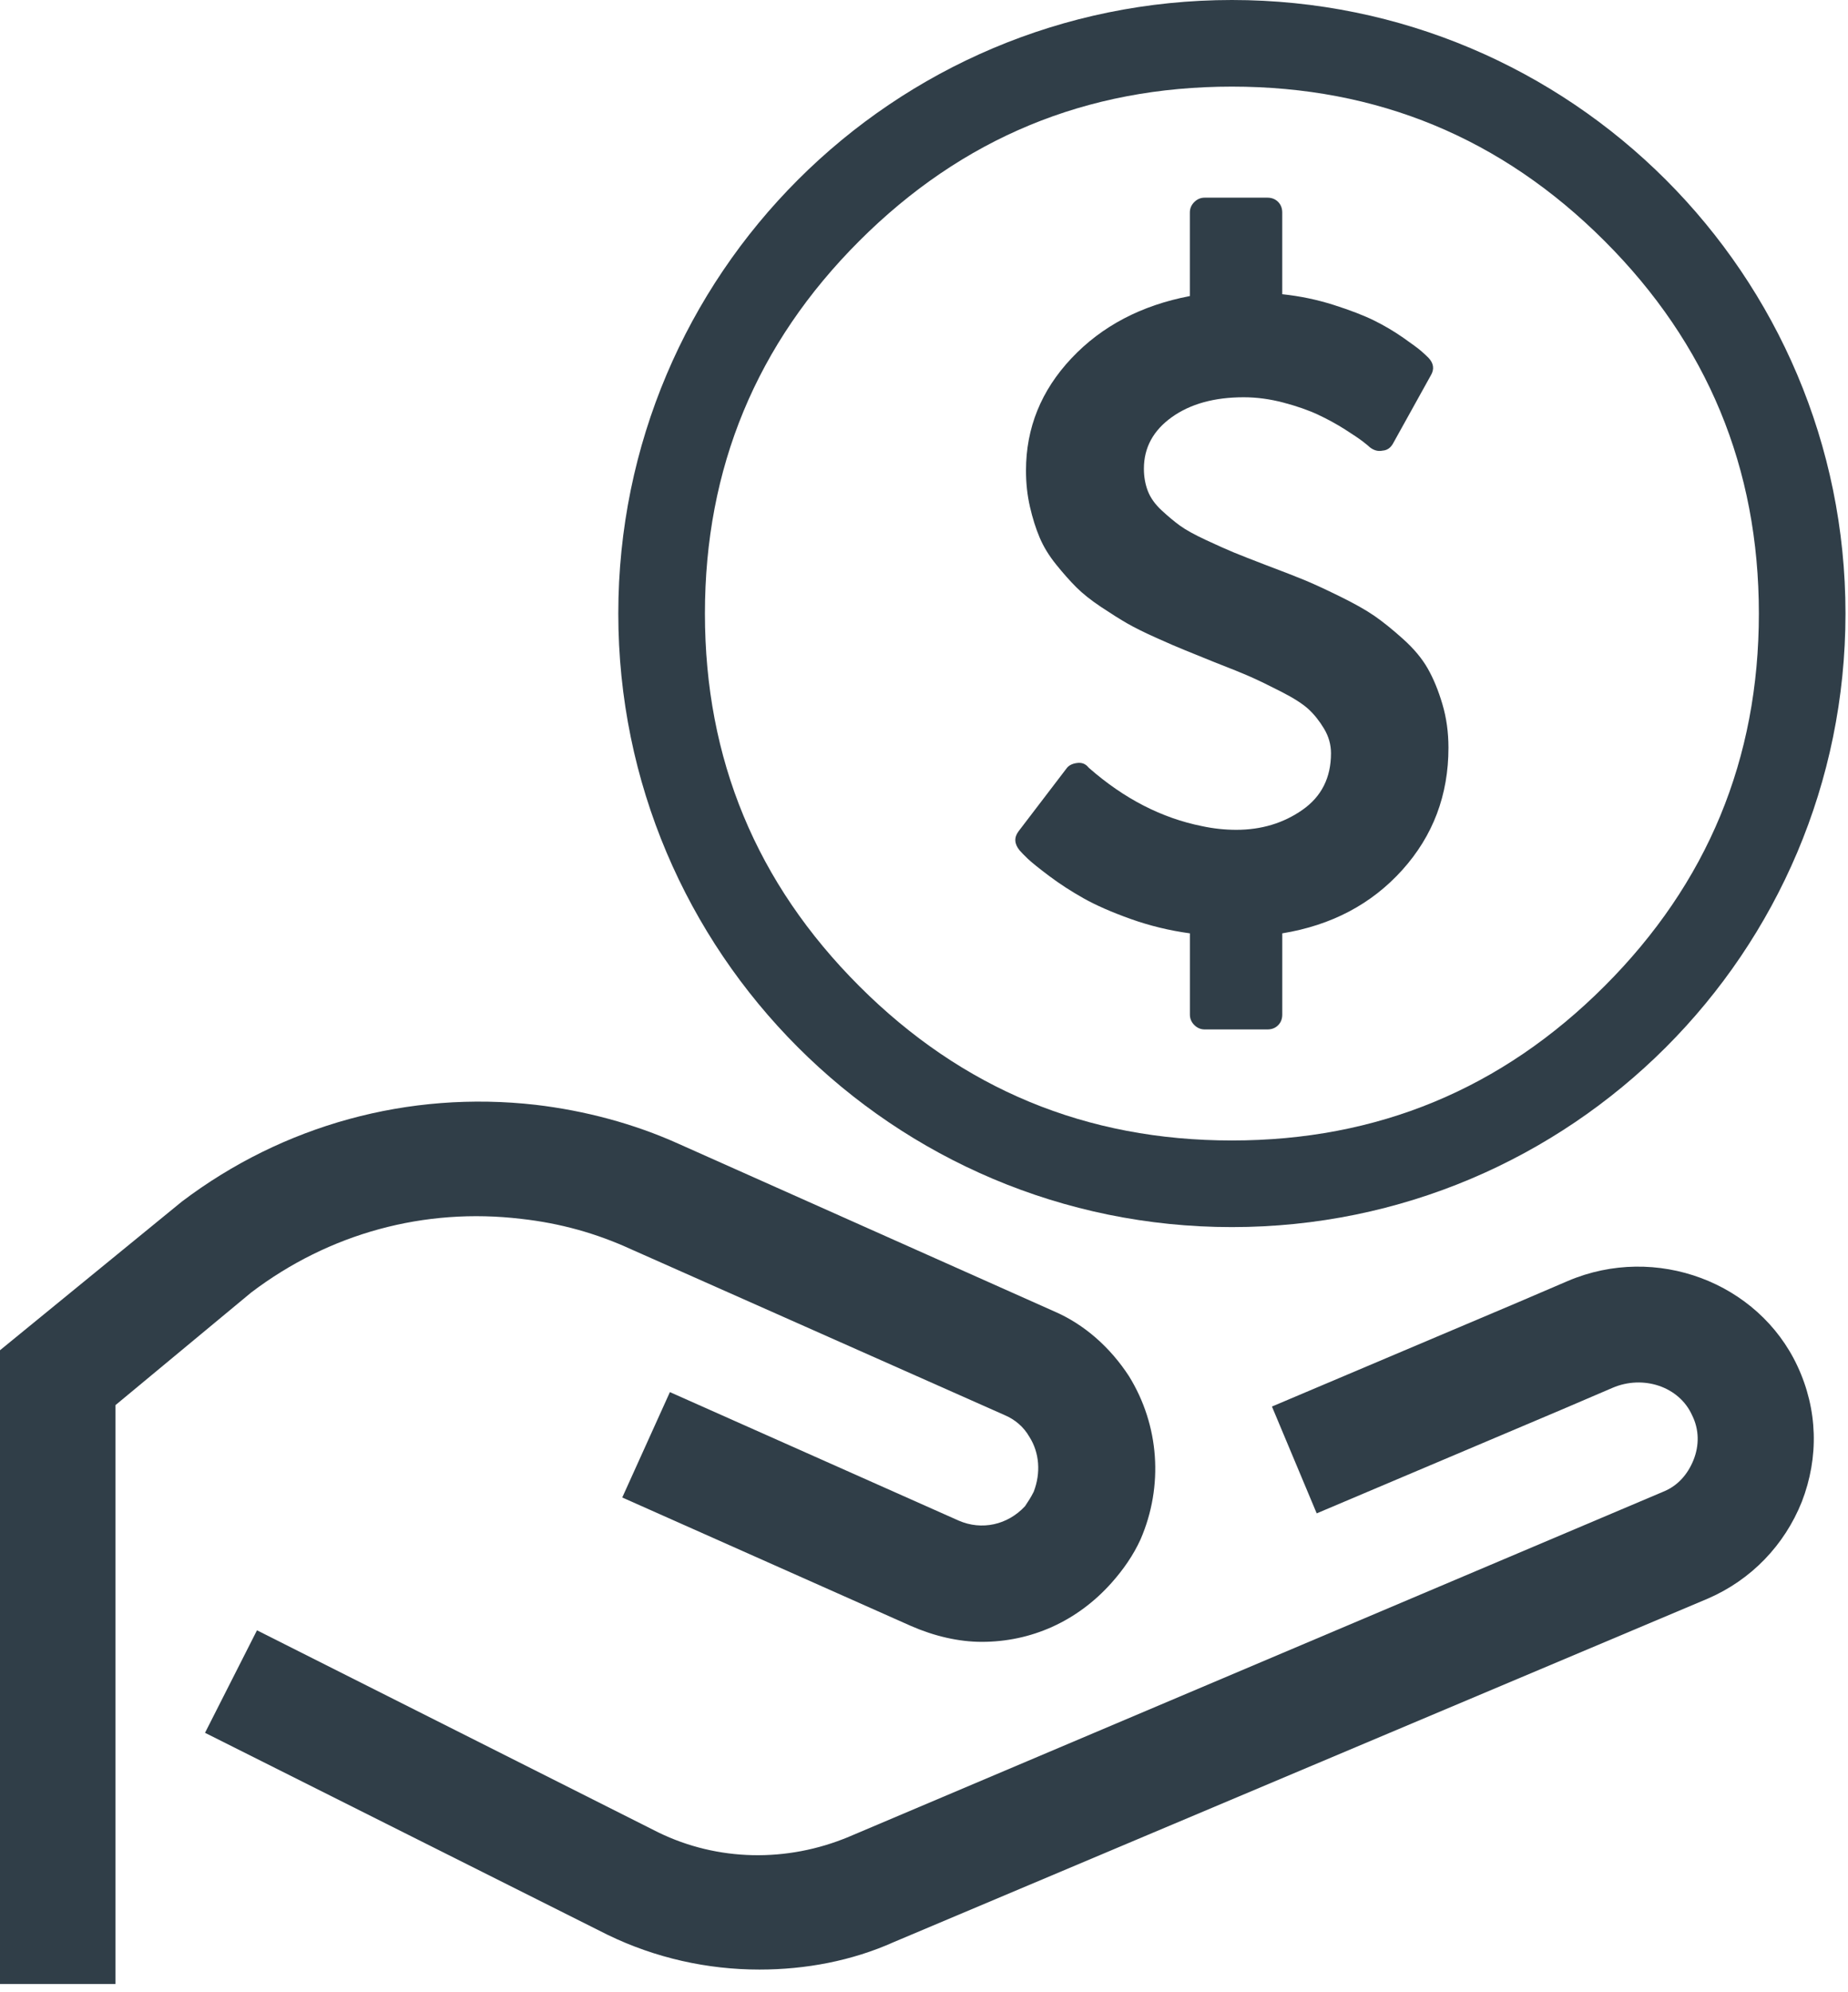
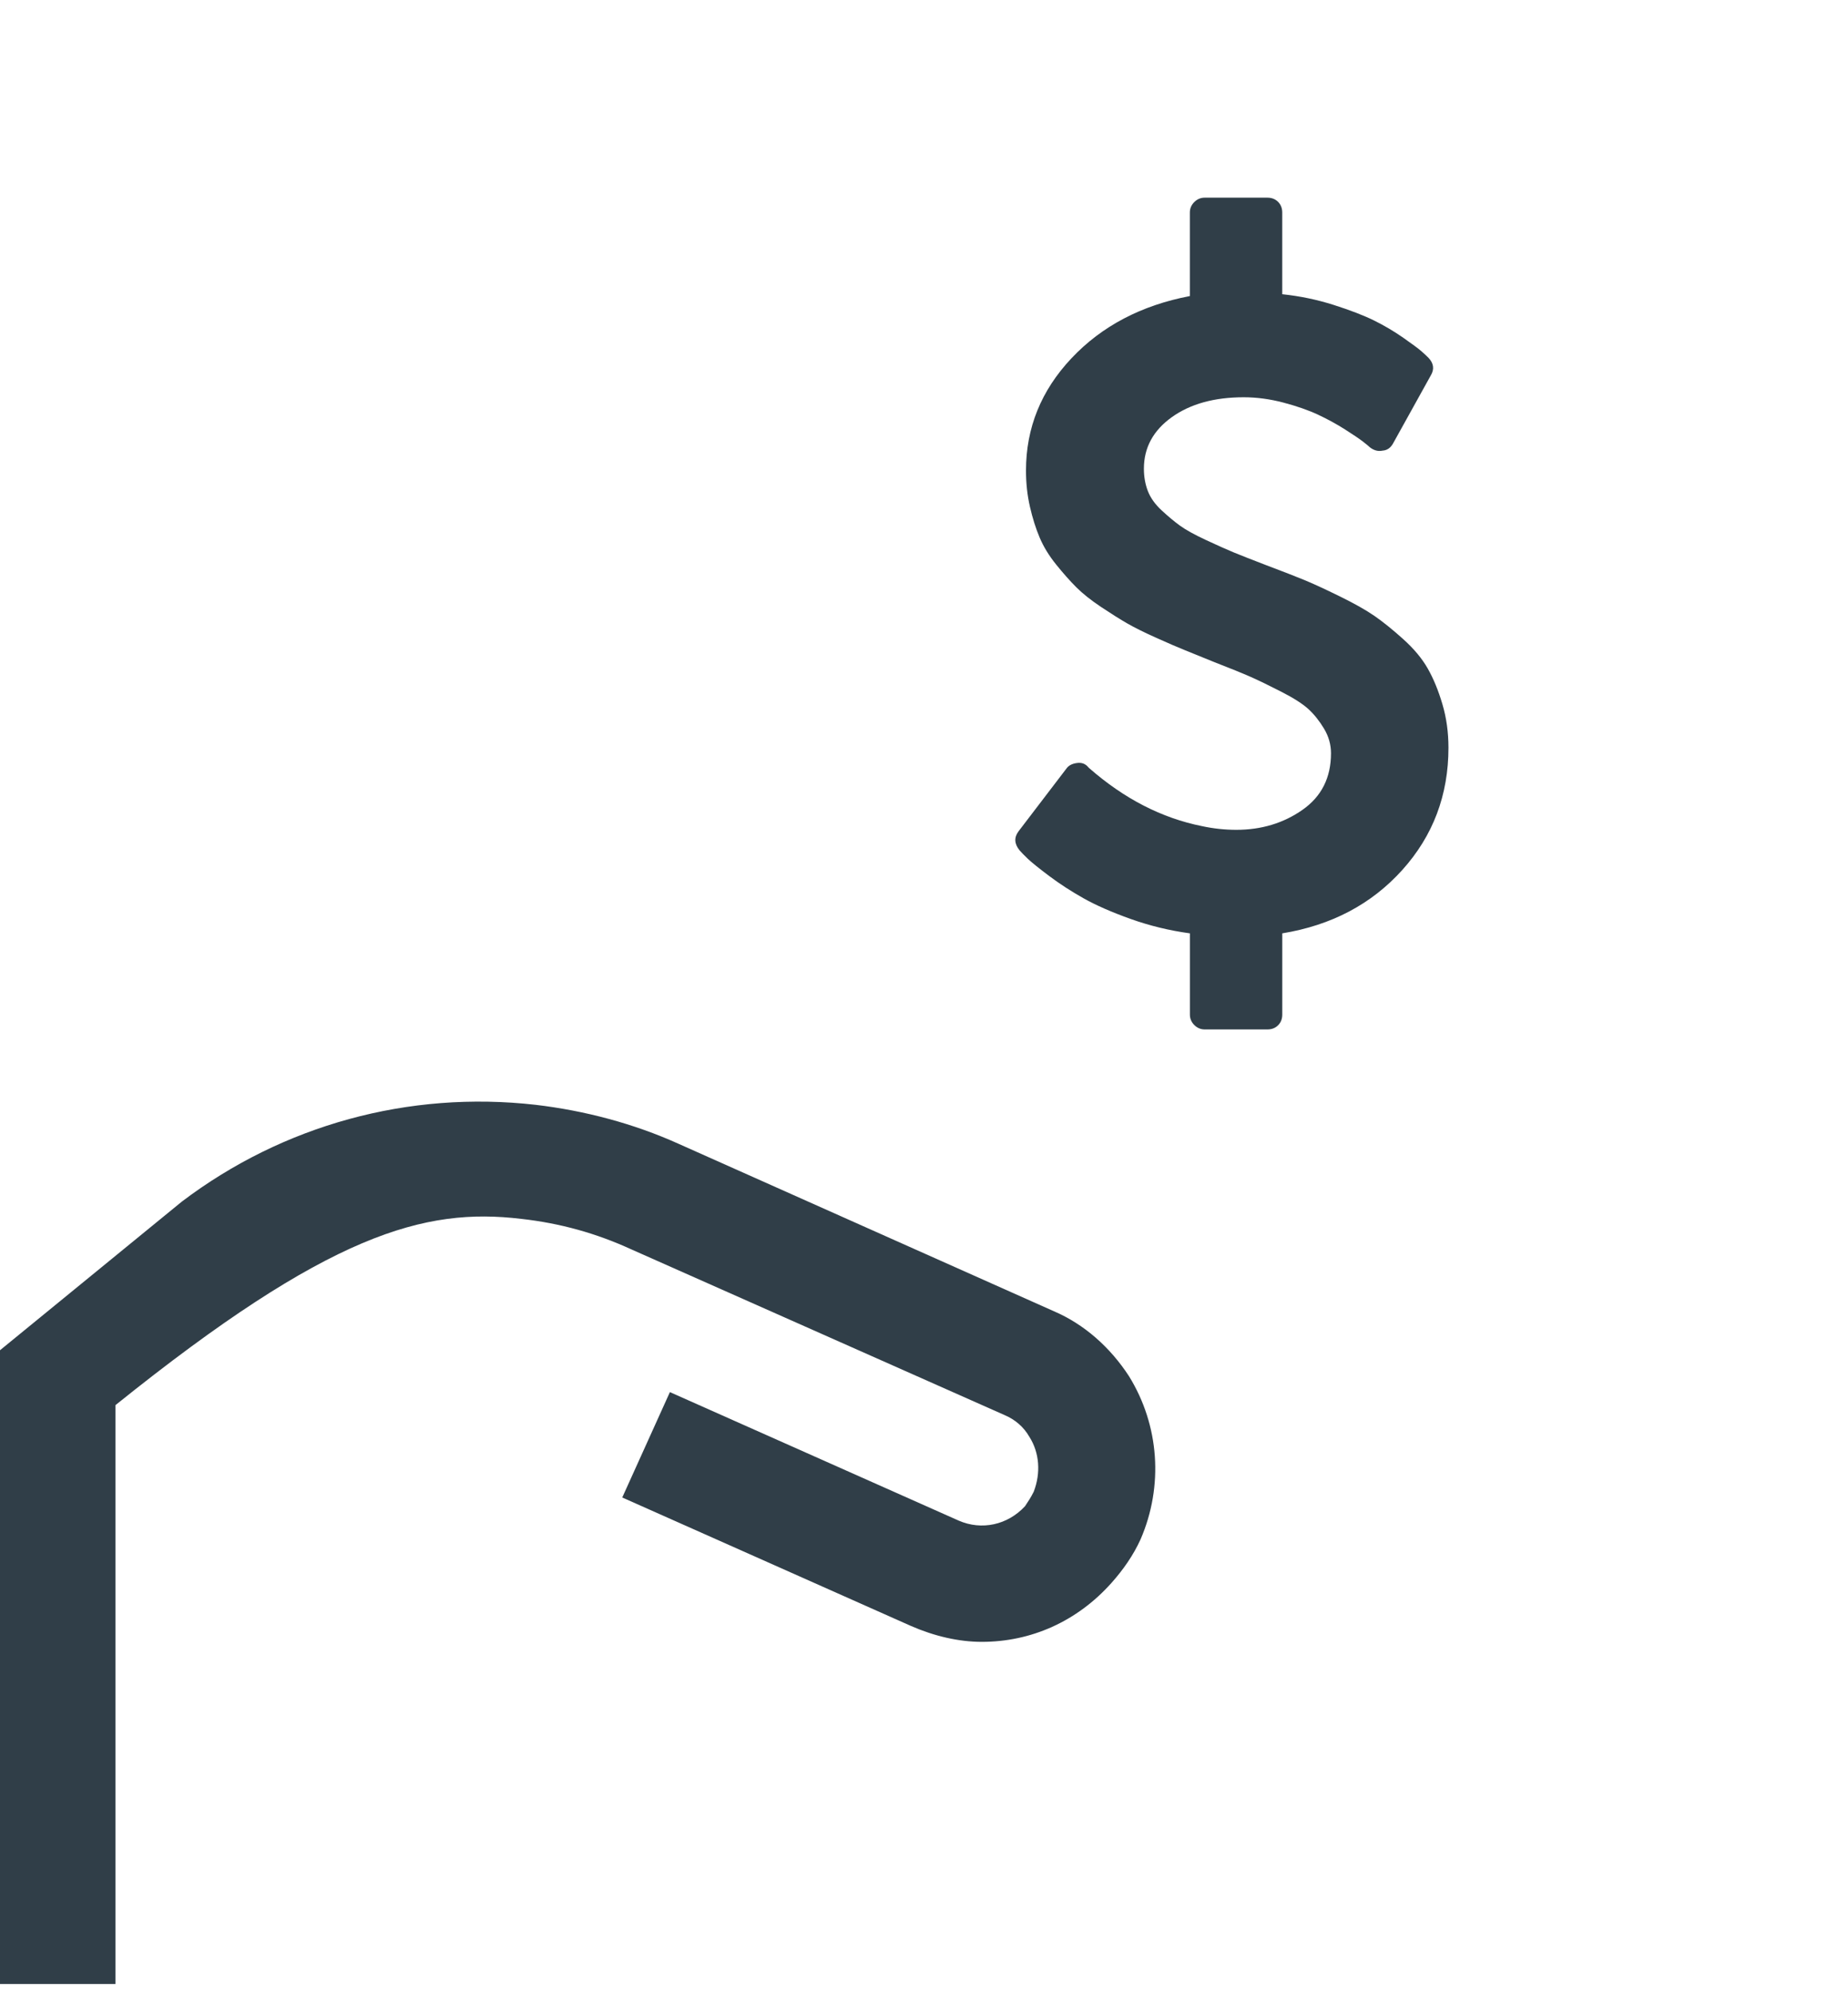
<svg xmlns="http://www.w3.org/2000/svg" width="128px" height="138px" viewBox="0 0 128 138" version="1.1">
  <desc>Created with Lunacy</desc>
  <g id="Group">
    <g id="4213422_aims_gesture_hand_palm_request_icon" transform="translate(0 76.308)">
      <g id="Group">
-         <path d="M101 15.592L44.6 39.492C40.3 41.292 35.5 41.192 31.4 39.192L3.6 25.192L0 32.292L27.9 46.292C31.2 47.892 34.8 48.692 38.4 48.692C41.6 48.692 44.8 48.092 47.7 46.792L104.1 22.992C107.1 21.692 109.4 19.292 110.6 16.292C111.8 13.192 111.7 9.892 110.3 6.892C107.6 1.092 100.5 -1.608 94.4 0.992L90.9 2.492L90.9 2.492L73.9 9.692L77 17.092L94 9.892L94 9.892L97.5 8.392C99.6 7.492 102.1 8.292 103 10.292C103.5 11.292 103.5 12.392 103.1 13.392C102.7 14.392 102 15.192 101 15.592L101 15.592Z" transform="translate(14.2 11.43)" id="Shape" fill="#303E48" stroke="none" />
-         <path d="M8 21.022L17.4 13.222C22.8 9.122 29.4 7.322 36.1 8.122C38.8 8.422 41.3 9.122 43.7 10.222L69.6 21.722C70.3 22.022 70.9 22.522 71.3 23.222L71.3 23.222L71.3 23.222C72 24.322 72.1 25.722 71.6 27.022C71.4 27.422 71.2 27.722 71 28.022C69.8 29.322 68 29.722 66.4 29.022L46.4 20.122L43.1 27.422L63.1 36.322C64.7 37.022 66.4 37.422 68 37.422C71.4 37.422 74.6 36.022 77 33.322C77.8 32.422 78.5 31.422 79 30.322C80.6 26.622 80.3 22.422 78.2 19.022C76.9 17.022 75.1 15.422 73 14.522L47 2.922C43.9 1.522 40.5 0.622 37.1 0.222C28.3 -0.778 19.6 1.622 12.6 6.922L0 17.222L0 61.122L8 61.122L8 21.022L8 21.022Z" id="Shape" fill="#303E48" stroke="none" />
+         <path d="M8 21.022C22.8 9.122 29.4 7.322 36.1 8.122C38.8 8.422 41.3 9.122 43.7 10.222L69.6 21.722C70.3 22.022 70.9 22.522 71.3 23.222L71.3 23.222L71.3 23.222C72 24.322 72.1 25.722 71.6 27.022C71.4 27.422 71.2 27.722 71 28.022C69.8 29.322 68 29.722 66.4 29.022L46.4 20.122L43.1 27.422L63.1 36.322C64.7 37.022 66.4 37.422 68 37.422C71.4 37.422 74.6 36.022 77 33.322C77.8 32.422 78.5 31.422 79 30.322C80.6 26.622 80.3 22.422 78.2 19.022C76.9 17.022 75.1 15.422 73 14.522L47 2.922C43.9 1.522 40.5 0.622 37.1 0.222C28.3 -0.778 19.6 1.622 12.6 6.922L0 17.222L0 61.122L8 61.122L8 21.022L8 21.022Z" id="Shape" fill="#303E48" stroke="none" />
      </g>
    </g>
    <g id="dollar" transform="translate(42.826 0)">
-       <path d="M0 42.5C0 19.028 19.028 0 42.5 0C65.972 0 85 19.028 85 42.5C85 65.972 65.972 85 42.5 85C19.028 85 0 65.972 0 42.5ZM6 42.5Q6 57.619 16.691 68.309C23.818 75.436 32.421 79 42.5 79Q57.619 79 68.309 68.309Q79 57.619 79 42.5Q79 27.381 68.309 16.691Q57.619 6 42.5 6Q27.381 6 16.691 16.691Q6 27.381 6 42.5Z" id="Vector" fill="#303E48" fill-rule="evenodd" stroke="none" />
      <g id="Group" transform="translate(27.5 13.692)">
        <path d="M29.578 35.077C29.3 34.135 28.963 33.315 28.566 32.618C28.17 31.921 27.602 31.241 26.862 30.576C26.123 29.911 25.458 29.376 24.869 28.969C24.279 28.561 23.47 28.106 22.441 27.602C21.413 27.098 20.598 26.723 19.998 26.477C19.398 26.23 18.529 25.893 17.393 25.464C16.386 25.078 15.636 24.783 15.142 24.58C14.649 24.376 14.001 24.087 13.197 23.712C12.394 23.337 11.794 23.004 11.397 22.715C11.001 22.426 10.577 22.072 10.127 21.654C9.677 21.237 9.361 20.792 9.178 20.32C8.997 19.849 8.905 19.334 8.905 18.777C8.905 17.32 9.548 16.13 10.834 15.208C12.12 14.287 13.782 13.826 15.818 13.826C16.718 13.826 17.635 13.949 18.567 14.195C19.499 14.442 20.297 14.72 20.962 15.031C21.627 15.342 22.254 15.685 22.843 16.06C23.433 16.435 23.851 16.719 24.098 16.912C24.344 17.105 24.5 17.234 24.564 17.298C24.843 17.512 25.132 17.587 25.432 17.523C25.753 17.502 26 17.33 26.172 17.009L28.776 12.315C29.034 11.886 28.98 11.479 28.616 11.093C28.487 10.964 28.327 10.814 28.133 10.643C27.94 10.471 27.522 10.16 26.878 9.71C26.236 9.26 25.555 8.858 24.837 8.504C24.119 8.151 23.186 7.792 22.04 7.427C20.893 7.063 19.709 6.816 18.487 6.688L18.487 1.029C18.487 0.729 18.39 0.482 18.198 0.289C18.005 0.097 17.759 0 17.458 0L13.117 0C12.838 0 12.597 0.102 12.394 0.305C12.19 0.509 12.088 0.75 12.088 1.029L12.088 6.816C8.723 7.459 5.99 8.895 3.889 11.124C1.789 13.354 0.738 15.947 0.738 18.905C0.738 19.784 0.83 20.62 1.012 21.413C1.194 22.206 1.419 22.919 1.687 23.551C1.955 24.184 2.336 24.805 2.829 25.416C3.322 26.027 3.788 26.552 4.227 26.991C4.667 27.431 5.24 27.886 5.947 28.358C6.655 28.829 7.26 29.21 7.764 29.499C8.268 29.788 8.938 30.121 9.774 30.495C10.61 30.871 11.269 31.154 11.751 31.348C12.234 31.54 12.893 31.809 13.729 32.151C14.886 32.601 15.744 32.949 16.301 33.196C16.859 33.443 17.566 33.786 18.424 34.225C19.281 34.664 19.908 35.066 20.305 35.431C20.701 35.795 21.06 36.245 21.382 36.781C21.703 37.317 21.864 37.885 21.864 38.485C21.864 40.178 21.205 41.486 19.887 42.407C18.569 43.329 17.041 43.789 15.305 43.789C14.513 43.789 13.719 43.704 12.926 43.533C10.14 42.975 7.535 41.635 5.113 39.513L5.049 39.449C4.856 39.214 4.599 39.117 4.277 39.16C3.934 39.203 3.688 39.332 3.538 39.547L0.226 43.887C-0.096 44.315 -0.074 44.755 0.29 45.205C0.398 45.334 0.585 45.527 0.853 45.784C1.122 46.041 1.62 46.443 2.348 46.99C3.077 47.537 3.87 48.051 4.728 48.534C5.585 49.016 6.673 49.493 7.991 49.965C9.31 50.435 10.676 50.767 12.091 50.96L12.091 56.587C12.091 56.866 12.193 57.107 12.396 57.311C12.6 57.515 12.841 57.616 13.12 57.616L17.46 57.616C17.761 57.616 18.008 57.52 18.2 57.327C18.393 57.134 18.489 56.888 18.489 56.587L18.489 50.96C21.898 50.403 24.668 48.94 26.801 46.572C28.933 44.203 30 41.379 30 38.1C29.999 37.028 29.86 36.021 29.578 35.077L29.578 35.077Z" id="Shape" fill="#303E48" stroke="none" />
      </g>
    </g>
  </g>
</svg>